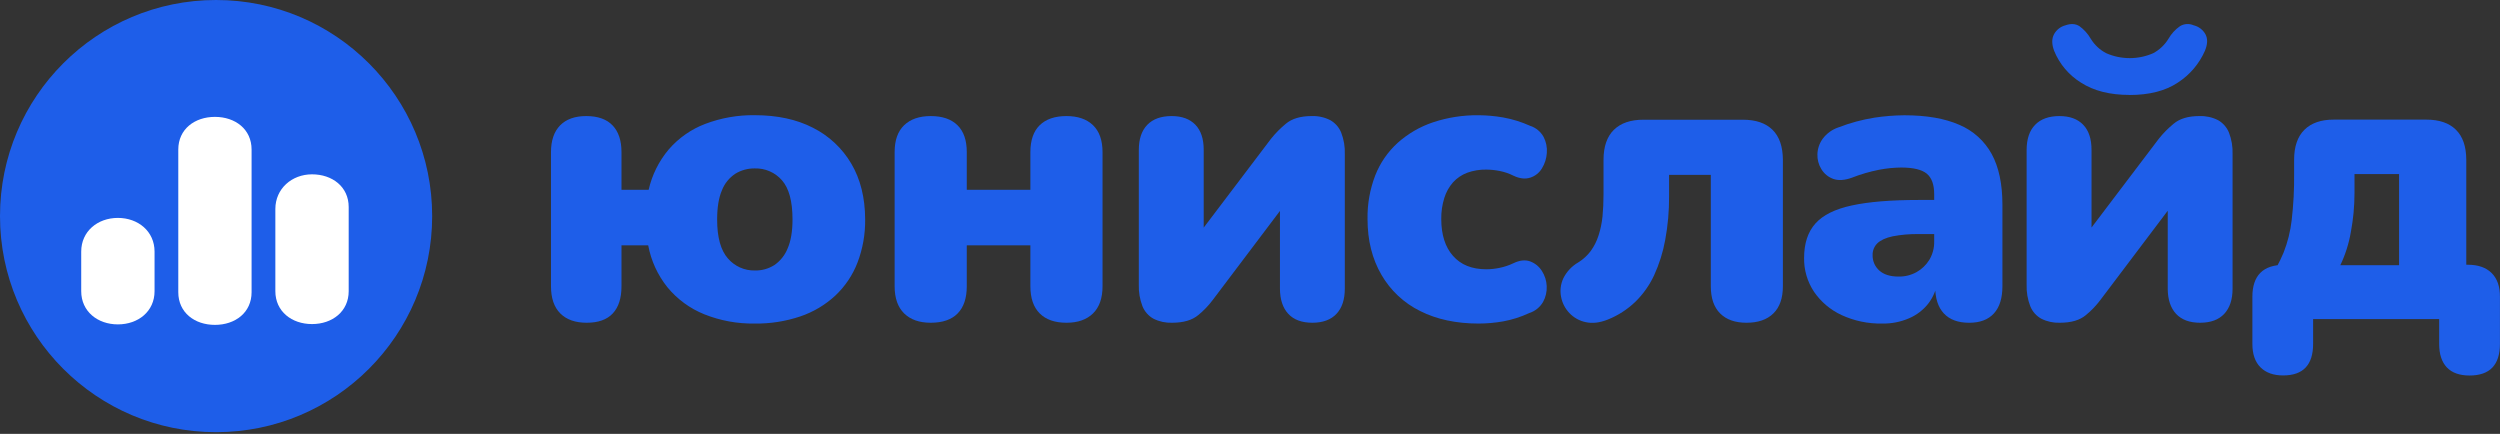
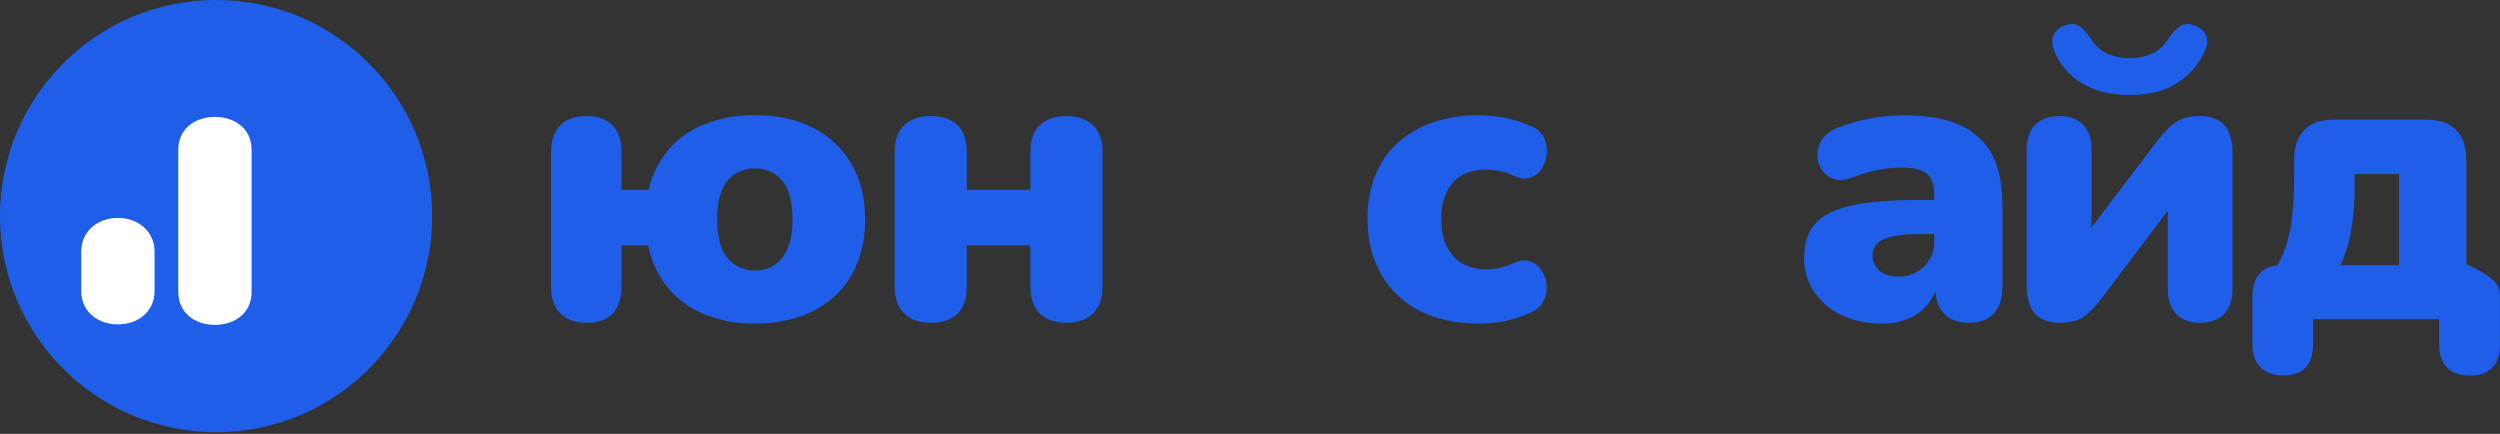
<svg xmlns="http://www.w3.org/2000/svg" width="1262" height="219" viewBox="0 0 1262 219" fill="none">
  <rect x="0" y="0" width="1262" height="219" fill="#333333" stroke="none" />
  <path d="M381.04 163.33C372.289 163.479 363.596 161.881 355.47 158.63C348.252 155.714 341.879 151.039 336.93 145.03C331.993 138.88 328.653 131.604 327.21 123.85H313.73V144.51C313.73 150.51 312.263 155.08 309.33 158.22C306.397 161.36 302 162.927 296.14 162.92C290.407 162.92 285.973 161.353 282.84 158.22C279.707 155.087 278.14 150.517 278.14 144.51V76.8C278.14 70.94 279.673 66.44 282.74 63.3C285.807 60.16 290.207 58.59 295.94 58.59C301.8 58.59 306.23 60.16 309.23 63.3C312.23 66.44 313.73 70.94 313.73 76.8V95.8H327.44C329.14 88.301 332.614 81.319 337.57 75.44C342.543 69.683 348.87 65.254 355.98 62.55C363.981 59.515 372.484 58.022 381.04 58.15C392.373 58.15 402.157 60.267 410.39 64.5C418.448 68.542 425.164 74.828 429.73 82.6C434.357 90.44 436.69 99.817 436.73 110.73C436.832 118.207 435.512 125.636 432.84 132.62C430.392 138.952 426.546 144.65 421.59 149.29C416.503 153.977 410.485 157.541 403.93 159.75C396.556 162.225 388.817 163.435 381.04 163.33ZM381.04 136.54C384.548 136.623 388.002 135.658 390.96 133.77C393.951 131.686 396.264 128.768 397.61 125.38C399.243 121.64 400.06 116.767 400.06 110.76C400.06 101.62 398.287 95.04 394.74 91.02C393.045 89.066 390.936 87.514 388.566 86.476C386.197 85.438 383.626 84.941 381.04 85.02C377.581 84.96 374.176 85.882 371.22 87.68C368.167 89.679 365.808 92.575 364.47 95.97C362.83 99.723 362.01 104.667 362.01 110.8C362.01 119.8 363.817 126.347 367.43 130.44C369.105 132.402 371.195 133.966 373.549 135.021C375.902 136.076 378.461 136.595 381.04 136.54Z" fill="#1E5EE9" />
  <path d="M469.82 162.92C464.087 162.92 459.62 161.353 456.42 158.22C453.22 155.087 451.617 150.517 451.61 144.51V76.8C451.61 70.8 453.213 66.267 456.42 63.2C459.627 60.133 464.093 58.597 469.82 58.59C475.68 58.59 480.18 60.127 483.32 63.2C486.46 66.273 488.03 70.807 488.03 76.8V95.8H520.14V76.8C520.14 70.8 521.71 66.267 524.85 63.2C527.99 60.133 532.49 58.597 538.35 58.59C544.083 58.59 548.55 60.127 551.75 63.2C554.95 66.273 556.553 70.807 556.56 76.8V144.51C556.56 150.51 554.957 155.08 551.75 158.22C548.543 161.36 544.077 162.927 538.35 162.92C532.49 162.92 527.99 161.353 524.85 158.22C521.71 155.087 520.14 150.517 520.14 144.51V123.85H488.03V144.51C488.03 150.51 486.493 155.08 483.42 158.22C480.347 161.36 475.813 162.927 469.82 162.92Z" fill="#1E5EE9" />
-   <path d="M591.65 162.92C588.429 163.036 585.229 162.349 582.34 160.92C579.784 159.524 577.794 157.283 576.71 154.58C575.382 151.125 574.756 147.44 574.87 143.74V75.78C574.87 70.187 576.303 65.923 579.17 62.99C582.037 60.057 586.127 58.59 591.44 58.59C596.62 58.59 600.62 60.057 603.44 62.99C606.26 65.923 607.657 70.187 607.63 75.78V122.42H601.93L641.61 70.05C643.831 67.275 646.334 64.738 649.08 62.48C652.147 59.893 656.48 58.597 662.08 58.59C665.34 58.465 668.578 59.171 671.49 60.64C673.98 62.039 675.925 64.238 677.01 66.88C678.365 70.363 678.995 74.085 678.86 77.82V145.74C678.86 151.2 677.46 155.427 674.66 158.42C671.86 161.413 667.803 162.913 662.49 162.92C657.157 162.92 653.1 161.42 650.32 158.42C647.54 155.42 646.14 151.193 646.12 145.74V98.89H651.85L612.16 151.47C610.054 154.277 607.616 156.819 604.9 159.04C601.793 161.633 597.377 162.927 591.65 162.92Z" fill="#1E5EE9" />
  <path d="M746.42 163.33C735.087 163.33 725.233 161.217 716.86 156.99C708.679 152.958 701.881 146.585 697.33 138.68C692.663 130.68 690.33 121.303 690.33 110.55C690.205 103.035 691.525 95.566 694.22 88.55C696.682 82.261 700.567 76.627 705.57 72.09C710.74 67.471 716.796 63.953 723.37 61.75C730.784 59.283 738.557 58.073 746.37 58.17C750.554 58.192 754.73 58.57 758.85 59.3C763.504 60.139 768.038 61.546 772.35 63.49C775.272 64.421 777.727 66.436 779.21 69.12C780.497 71.608 781.062 74.407 780.84 77.2C780.672 79.952 779.831 82.62 778.39 84.97C777.056 87.212 774.946 88.888 772.46 89.68C769.927 90.5 767.097 90.167 763.97 88.68C761.8 87.589 759.492 86.795 757.11 86.32C754.855 85.861 752.561 85.624 750.26 85.61C746.947 85.545 743.651 86.098 740.54 87.24C737.844 88.272 735.427 89.919 733.48 92.05C731.476 94.337 729.98 97.022 729.09 99.93C728.017 103.369 727.497 106.957 727.55 110.56C727.55 118.48 729.527 124.687 733.48 129.18C737.433 133.673 743.027 135.923 750.26 135.93C752.529 135.921 754.79 135.679 757.01 135.21C759.431 134.716 761.781 133.926 764.01 132.86C767.14 131.36 769.94 131.06 772.39 131.94C774.852 132.834 776.944 134.527 778.33 136.75C779.817 139.042 780.663 141.69 780.78 144.42C780.922 147.206 780.285 149.976 778.94 152.42C777.387 155.099 774.891 157.103 771.94 158.04C767.74 159.996 763.308 161.408 758.75 162.24C754.679 162.957 750.554 163.321 746.42 163.33Z" fill="#1E5EE9" />
-   <path d="M881.62 162.92C875.887 162.92 871.453 161.353 868.32 158.22C865.187 155.087 863.62 150.517 863.62 144.51V88.26H842.55V99.1C842.599 106.479 841.946 113.845 840.6 121.1C839.488 127.28 837.6 133.294 834.98 139C832.648 144.006 829.426 148.547 825.47 152.4C821.476 156.22 816.789 159.241 811.66 161.3C807.573 162.933 803.857 163.377 800.51 162.63C797.338 161.982 794.444 160.373 792.22 158.02C790.062 155.755 788.607 152.914 788.03 149.84C787.414 146.696 787.806 143.438 789.15 140.53C790.815 137.145 793.45 134.332 796.72 132.45C799.189 130.929 801.345 128.951 803.07 126.62C804.764 124.25 806.073 121.628 806.95 118.85C807.957 115.724 808.628 112.499 808.95 109.23C809.28 105.76 809.46 101.97 809.46 97.88V80.69C809.46 74.023 811.197 68.977 814.67 65.55C818.143 62.123 823.143 60.417 829.67 60.43H879.79C886.343 60.43 891.343 62.137 894.79 65.55C898.237 68.963 899.973 74.01 900 80.69V144.51C900 150.51 898.4 155.08 895.2 158.22C892 161.36 887.473 162.927 881.62 162.92Z" fill="#1E5EE9" />
  <path d="M950.18 163.33C943.09 163.477 936.06 162.01 929.62 159.04C924.008 156.446 919.202 152.382 915.71 147.28C912.345 142.224 910.601 136.262 910.71 130.19C910.71 122.857 912.62 117.06 916.44 112.8C920.26 108.54 926.397 105.507 934.85 103.7C943.31 101.86 954.563 100.94 968.61 100.94H979.86V118.16H968.61C964.183 118.081 959.759 118.459 955.41 119.29C951.943 120.043 949.387 121.203 947.74 122.77C946.936 123.544 946.302 124.477 945.88 125.511C945.458 126.544 945.257 127.654 945.29 128.77C945.252 130.234 945.533 131.689 946.115 133.032C946.697 134.376 947.566 135.577 948.66 136.55C950.913 138.59 954.153 139.61 958.38 139.61C961.558 139.673 964.697 138.897 967.48 137.36C970.126 135.88 972.347 133.745 973.93 131.16C975.602 128.351 976.451 125.128 976.38 121.86V98.08C976.38 93.173 975.12 89.693 972.6 87.64C970.08 85.587 965.747 84.563 959.6 84.57C955.89 84.615 952.192 84.993 948.55 85.7C943.87 86.623 939.282 87.962 934.84 89.7C931.16 91.033 928.023 91.237 925.43 90.31C922.925 89.412 920.806 87.678 919.43 85.4C918.029 83.13 917.333 80.496 917.43 77.83C917.52 75.032 918.447 72.326 920.09 70.06C922.073 67.394 924.822 65.395 927.97 64.33C933.815 62.066 939.882 60.42 946.07 59.42C951.113 58.639 956.207 58.227 961.31 58.19C972.49 58.19 981.73 59.793 989.03 63C995.998 65.913 1001.77 71.107 1005.4 77.73C1009.01 84.35 1010.81 92.84 1010.82 103.2V144.52C1010.82 150.52 1009.39 155.09 1006.52 158.23C1003.65 161.37 999.493 162.937 994.04 162.93C988.453 162.93 984.193 161.363 981.26 158.23C978.327 155.097 976.86 150.527 976.86 144.52V139.16L978.09 142.03C977.519 146.124 975.897 150 973.38 153.28C970.834 156.49 967.532 159.018 963.77 160.64C959.485 162.5 954.851 163.417 950.18 163.33Z" fill="#1E5EE9" />
  <path d="M1039.81 162.92C1036.59 163.036 1033.4 162.349 1030.51 160.92C1027.95 159.524 1025.96 157.283 1024.88 154.58C1023.55 151.126 1022.92 147.44 1023.04 143.74V75.78C1023.04 70.187 1024.47 65.923 1027.34 62.99C1030.21 60.057 1034.3 58.59 1039.61 58.59C1044.79 58.59 1048.79 60.057 1051.61 62.99C1054.43 65.923 1055.83 70.187 1055.8 75.78V122.42H1050.07L1089.76 70.05C1091.98 67.275 1094.48 64.738 1097.23 62.48C1100.3 59.89 1104.62 58.59 1110.23 58.59C1113.49 58.468 1116.73 59.173 1119.64 60.64C1122.13 62.041 1124.07 64.239 1125.16 66.88C1126.51 70.364 1127.14 74.086 1127 77.82V145.74C1127 151.2 1125.6 155.427 1122.81 158.42C1120.02 161.413 1115.96 162.913 1110.64 162.92C1105.31 162.92 1101.25 161.42 1098.47 158.42C1095.69 155.42 1094.29 151.193 1094.27 145.74V98.89H1099.93L1060.24 151.47C1058.13 154.277 1055.7 156.819 1052.98 159.04C1049.93 161.633 1045.54 162.927 1039.81 162.92ZM1075 47.92C1065.04 47.92 1056.86 45.843 1050.45 41.69C1044.36 37.918 1039.62 32.303 1036.93 25.66C1035.7 22.38 1035.66 19.617 1036.83 17.37C1037.43 16.239 1038.25 15.245 1039.26 14.453C1040.26 13.66 1041.42 13.087 1042.66 12.77C1045.38 11.82 1047.66 11.95 1049.66 13.18C1052 14.864 1053.95 17.025 1055.39 19.52C1057.29 22.654 1060.01 25.201 1063.27 26.88C1067 28.503 1071.02 29.34 1075.08 29.34C1079.15 29.34 1083.17 28.503 1086.9 26.88C1090.11 25.174 1092.79 22.63 1094.67 19.52C1096.12 17.002 1098.11 14.837 1100.5 13.18C1101.53 12.571 1102.68 12.216 1103.88 12.144C1105.07 12.073 1106.26 12.287 1107.35 12.77C1108.62 13.07 1109.81 13.635 1110.84 14.428C1111.88 15.22 1112.73 16.223 1113.35 17.37C1114.51 19.623 1114.41 22.387 1113.04 25.66C1110.15 32.241 1105.38 37.826 1099.34 41.72C1093.07 45.88 1084.95 47.957 1075 47.95V47.92Z" fill="#1E5EE9" />
-   <path d="M1152.54 189.52C1147.63 189.52 1143.82 188.157 1141.09 185.43C1138.36 182.703 1137 178.747 1137 173.56V149.83C1137 139.063 1142.39 133.677 1153.16 133.67H1166.66L1145.18 141.44C1148.17 137.075 1150.71 132.414 1152.75 127.53C1154.82 122.277 1156.19 116.777 1156.84 111.17C1157.75 103.36 1158.16 95.501 1158.07 87.64V80.64C1158.07 73.973 1159.81 68.927 1163.28 65.5C1166.75 62.073 1171.7 60.367 1178.12 60.38H1224.76C1231.31 60.38 1236.31 62.087 1239.76 65.5C1243.21 68.913 1244.95 73.96 1244.98 80.64V150.64L1227.98 133.64H1245.78C1250.96 133.64 1254.96 135.037 1257.78 137.83C1260.6 140.623 1262 144.623 1261.97 149.83V173.56C1261.97 184.227 1256.86 189.56 1246.63 189.56C1241.58 189.56 1237.76 188.197 1235.17 185.47C1232.58 182.743 1231.29 178.787 1231.29 173.6V161.08H1167.66V173.56C1167.67 184.2 1162.63 189.52 1152.54 189.52ZM1181.39 133.88H1211.05V87.88H1188.55V97.49C1188.55 104.08 1187.93 110.655 1186.71 117.13C1185.72 122.931 1183.93 128.568 1181.39 133.88Z" fill="#1E5EE9" />
+   <path d="M1152.54 189.52C1147.63 189.52 1143.82 188.157 1141.09 185.43C1138.36 182.703 1137 178.747 1137 173.56V149.83C1137 139.063 1142.39 133.677 1153.16 133.67H1166.66L1145.18 141.44C1148.17 137.075 1150.71 132.414 1152.75 127.53C1154.82 122.277 1156.19 116.777 1156.84 111.17C1157.75 103.36 1158.16 95.501 1158.07 87.64V80.64C1158.07 73.973 1159.81 68.927 1163.28 65.5C1166.75 62.073 1171.7 60.367 1178.12 60.38H1224.76C1231.31 60.38 1236.31 62.087 1239.76 65.5C1243.21 68.913 1244.95 73.96 1244.98 80.64V150.64L1227.98 133.64H1245.78C1260.6 140.623 1262 144.623 1261.97 149.83V173.56C1261.97 184.227 1256.86 189.56 1246.63 189.56C1241.58 189.56 1237.76 188.197 1235.17 185.47C1232.58 182.743 1231.29 178.787 1231.29 173.6V161.08H1167.66V173.56C1167.67 184.2 1162.63 189.52 1152.54 189.52ZM1181.39 133.88H1211.05V87.88H1188.55V97.49C1188.55 104.08 1187.93 110.655 1186.71 117.13C1185.72 122.931 1183.93 128.568 1181.39 133.88Z" fill="#1E5EE9" />
  <path d="M109.08 218.16C169.323 218.16 218.16 169.323 218.16 109.08C218.16 48.837 169.323 0 109.08 0C48.837 0 0 48.837 0 109.08C0 169.323 48.837 218.16 109.08 218.16Z" fill="#1E5EE9" />
-   <path d="M176.02 104.5C176.02 94.277 167.733 88 157.51 88C147.287 88 139 95.277 139 105.5V147C139 157.223 147.287 163.59 157.51 163.59C167.733 163.59 176.02 157.223 176.02 147V104.5Z" fill="white" />
  <path d="M127 75.5C127 65.186 118.717 59 108.5 59C98.283 59 90 65.186 90 75.5V147.5C90 157.814 98.283 164 108.5 164C118.717 164 127 157.814 127 147.5V75.5Z" fill="white" />
  <path d="M78.02 127C78.02 116.777 69.733 110 59.51 110C49.287 110 41 116.777 41 127V147C41 157.223 49.287 163.75 59.51 163.75C69.733 163.75 78.02 157.223 78.02 147V127Z" fill="white" />
</svg>